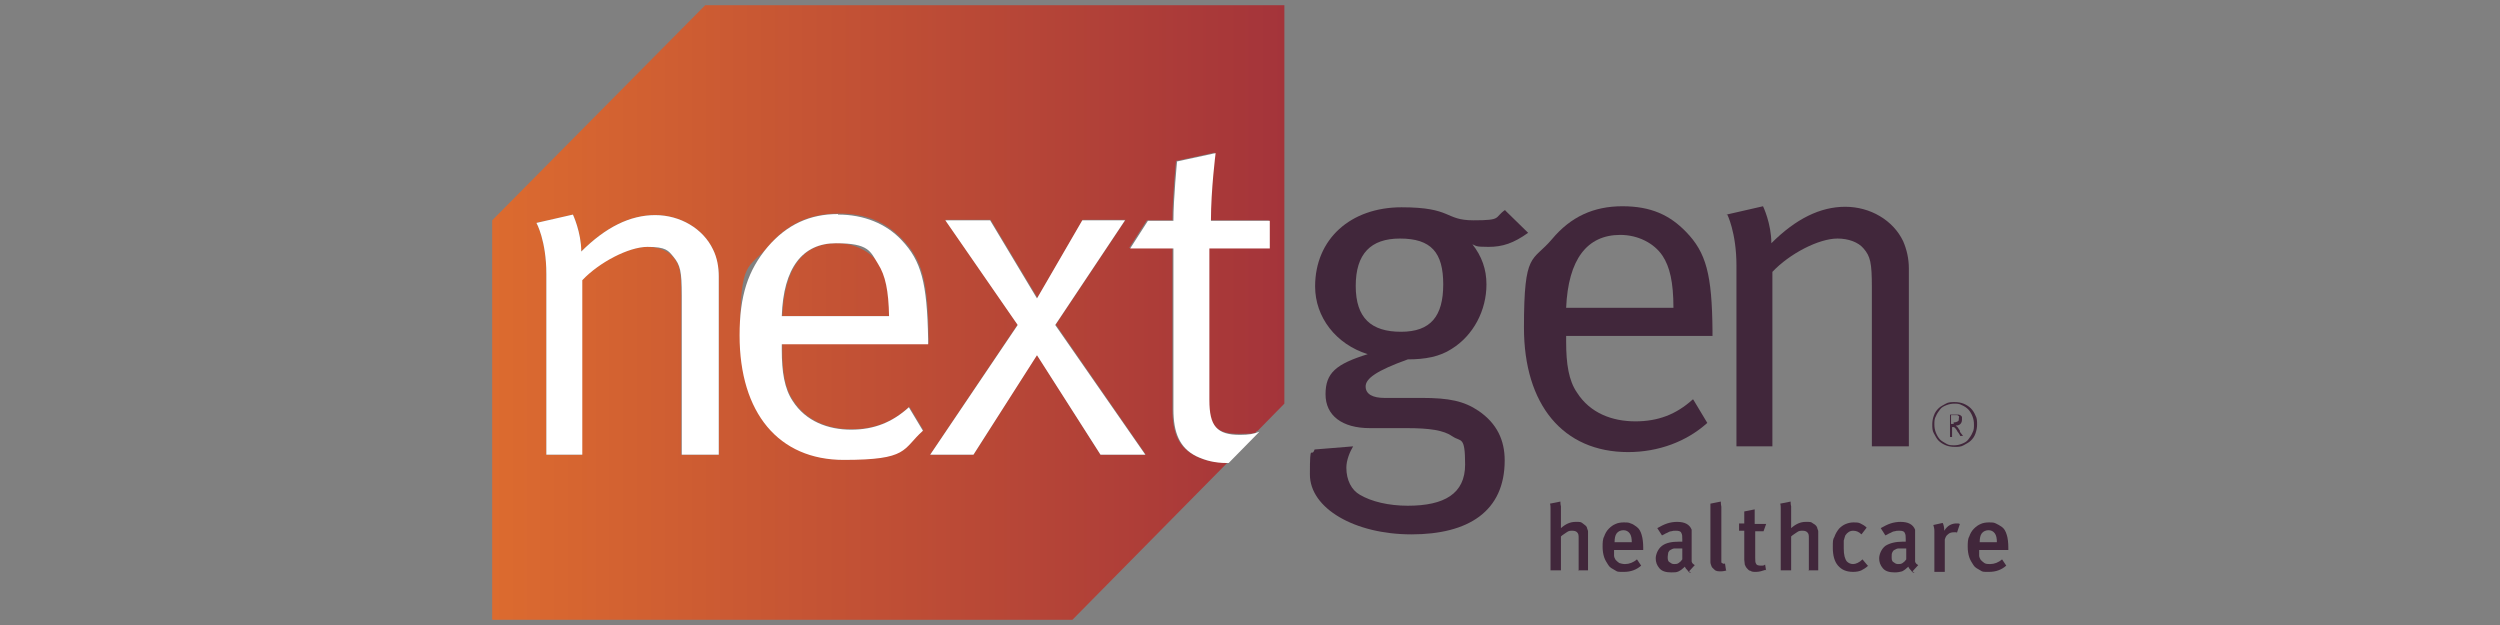
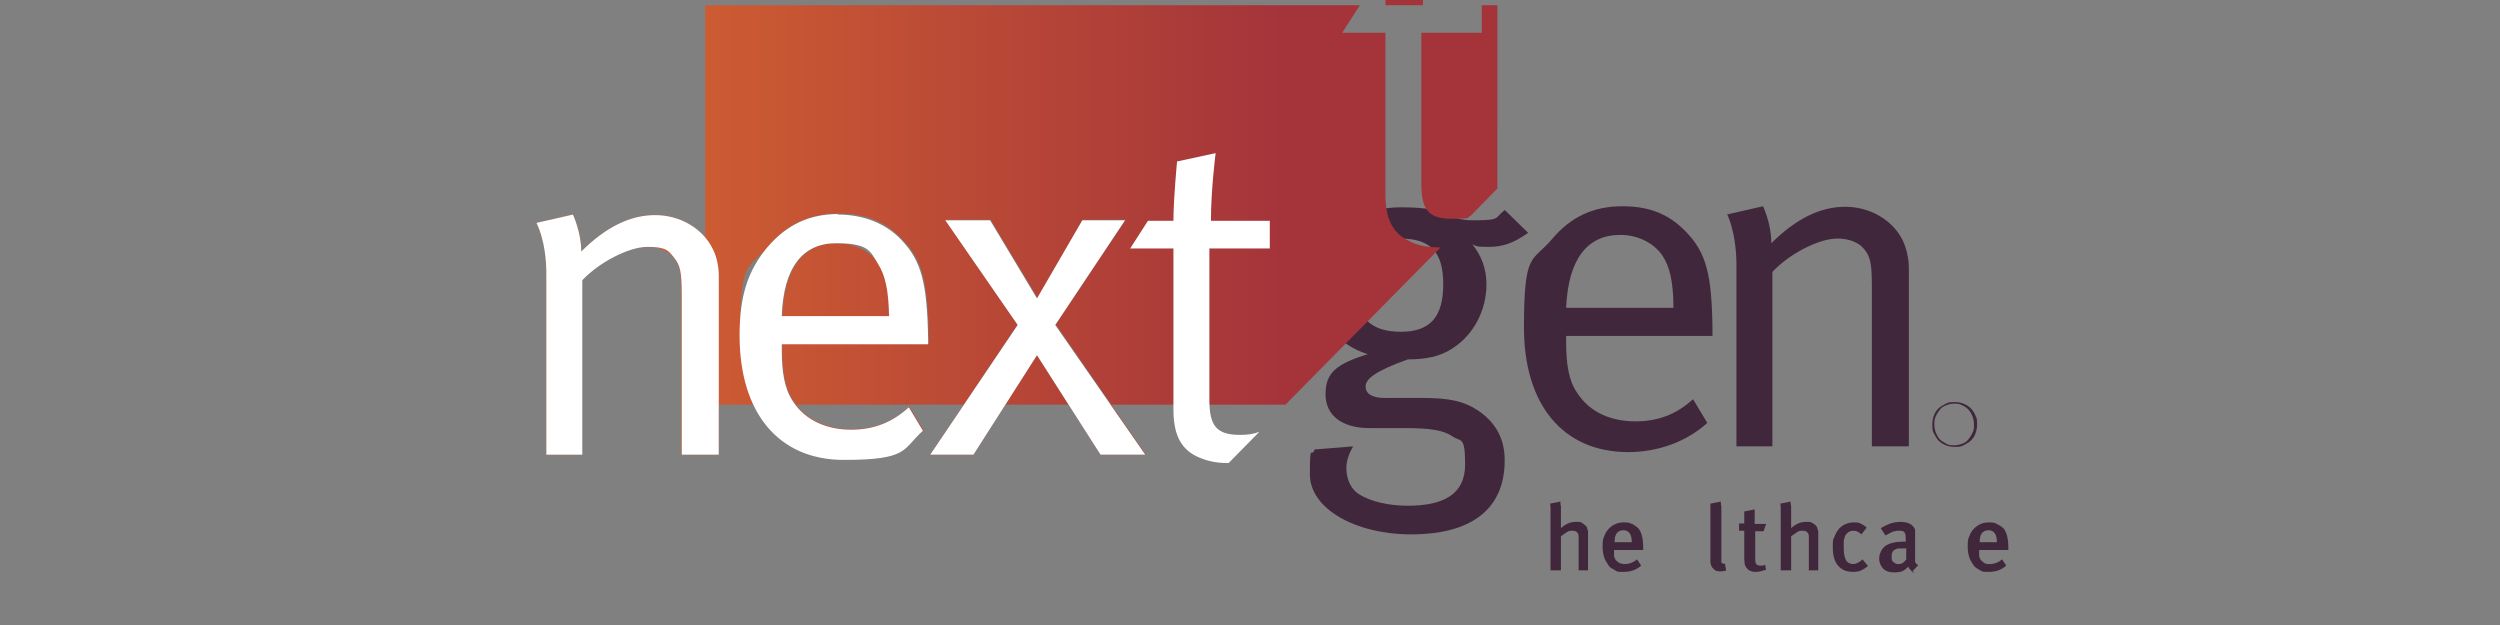
<svg xmlns="http://www.w3.org/2000/svg" version="1.1" viewBox="0 0 480 120">
  <rect x="0" y="0" width="480" height="120" fill="#808080" stroke="none" />
  <defs>
    <style>
      .cls-1 {
        fill: url(#linear-gradient-2);
      }

      .cls-2 {
        fill: #fff;
      }

      .cls-3 {
        fill: #41273b;
      }

      .cls-4 {
        fill: url(#linear-gradient);
      }
    </style>
    <linearGradient id="linear-gradient" x1="94.5" y1="3.3" x2="246.7" y2="3.3" gradientTransform="translate(0 56.7)" gradientUnits="userSpaceOnUse">
      <stop offset="0" stop-color="#dc6b2f" />
      <stop offset=".4" stop-color="#c55434" />
      <stop offset="1" stop-color="#a4343a" />
    </linearGradient>
    <linearGradient id="linear-gradient-2" x1="97.6" y1="-3.1" x2="246.8" y2="-3.1" gradientTransform="translate(0 56.7)" gradientUnits="userSpaceOnUse">
      <stop offset="0" stop-color="#dc6b2f" />
      <stop offset=".4" stop-color="#c55434" />
      <stop offset="1" stop-color="#a4343a" />
    </linearGradient>
  </defs>
  <g>
    <g id="layer">
      <g>
        <path class="cls-3" d="M289,40.4l4.4,4.3c-2.8,2-4.9,2.7-7.6,2.7s-2.3-.2-3.1-.5c1.8,2.3,2.7,4.8,2.7,7.7,0,5-2.5,9.8-6.7,12.4-2.3,1.5-5.1,2-8.4,2-6.1,2.2-8.1,3.7-8.1,5.2s1.4,2.2,3.6,2.2h7.2c5.2,0,8.1.6,10.9,2.5,3.5,2.4,5,5.6,5,9.5,0,9.8-7,14.2-17.9,14.2s-19.5-5-19.5-11.5.3-3,.9-4.8l7.4-.6c-.6,1-1.3,2.6-1.3,4.1,0,2.4,1,4.3,2.6,5.2,2.2,1.3,5.5,2.1,9.2,2.1,7,0,11-2.3,11-7.9s-.8-4.3-2.4-5.4c-1.7-1.2-4.4-1.6-8.9-1.6s-5.5,0-7,0c-5.3,0-8.5-2.4-8.5-6.5s2-5.8,8.1-7.7c-6.1-1.9-10.1-7.1-10.1-13,0-9.1,6.8-15.2,16.6-15.2s8.2,2.5,13.8,2.5,3.9-.5,6.1-2ZM268.8,45.8c-5.6,0-8.5,2.9-8.5,9.1s3,8.8,8.7,8.8,8.1-3,8.1-9.1-2.3-8.8-8.3-8.8Z" />
        <path class="cls-3" d="M325.1,76.7l2.7,4.5c-4,3.6-9.4,5.6-15.2,5.6-12.5,0-20-9.1-20-23.9s1.6-12.5,5.4-17c3.6-4.3,8-6.3,13.5-6.3s9.1,1.7,12.2,4.9c3.9,4,5,8.2,5.1,19v1h-28.1v1.1c0,4.3.5,7.5,2.1,9.8,2.5,3.9,6.7,5.5,11.2,5.5,4.3,0,7.8-1.3,11-4.2ZM300.7,59.1h20.6c0-4.9-.7-7.9-2.1-10-1.6-2.4-4.7-4-8.1-4-6.4,0-10,4.7-10.4,14Z" />
        <path class="cls-3" d="M331.5,41.2l7-1.6s1.6,3.3,1.6,7.1c4.7-4.7,9.4-7,14.2-7s9.2,2.6,11.1,6.6c.7,1.6,1.1,3.4,1.1,5.2v34.2h-7.1v-30.5c0-4.8-.3-6-1.6-7.5-1-1.2-2.9-1.9-5-1.9-3.6,0-9.2,2.9-12.5,6.4v33.5h-6.9v-34.7c0-6.4-1.8-9.9-1.8-9.9Z" />
        <path class="cls-3" d="M303.1,109.6v-6.2c0-.6,0-.9-.3-1.2-.2-.2-.5-.3-.9-.3s-.7,0-1.1.3-.8.5-1.1.8v6.5h-2v-10.8c0-.4,0-.8,0-1.1,0-.3,0-.6-.1-.9l2-.4c0,.2,0,.6.1.9,0,.3,0,.8,0,1.2v3c.9-.8,1.8-1.2,2.8-1.2s1,0,1.4.3.7.5.8.8c0,.2.2.5.2.7s0,.6,0,1.1v6.4h-1.9Z" />
        <path class="cls-3" d="M309.9,105.6h0c0,.4,0,.8,0,1.1s.2.6.3.8c.2.2.4.4.7.6.3.1.7.2,1.1.2.8,0,1.6-.3,2.3-.9l.8,1.2c-.9.8-2,1.2-3.3,1.2s-1.2,0-1.7-.3-1-.5-1.3-1-.6-.9-.8-1.5c-.2-.6-.3-1.3-.3-2s0-1.5.3-2c.2-.6.5-1.1.9-1.5s.8-.7,1.3-.9c.4-.2,1-.3,1.6-.3s.9,0,1.3.2c.4.1.8.4,1.2.7s.7.8.9,1.5.3,1.5.3,2.5v.4h-5.5ZM313.3,104.1c0-.7-.1-1.3-.4-1.7s-.7-.6-1.2-.6-1,.2-1.3.6c-.3.4-.4,1-.4,1.7h3.4Z" />
-         <path class="cls-3" d="M324.7,110c-.3,0-.5-.2-.7-.5-.2-.2-.4-.4-.5-.7-.4.4-.8.7-1.2.9s-.8.2-1.4.2c-1,0-1.8-.2-2.3-.8s-.7-1.2-.7-1.9.4-1.8,1.2-2.4,1.9-.8,3.3-.8h.6v-.5c0-.5,0-.9-.2-1.2-.1-.3-.5-.4-1-.4s-.6,0-.9.1c-.3,0-.6.2-.8.3s-.5.2-.6.3l-.4.2-.9-1.4c.7-.4,1.3-.7,1.9-.9s1.3-.3,1.9-.3c1.5,0,2.4.5,2.8,1.5,0,0,0,.2,0,.3,0,0,0,.2,0,.4v4.1c0,.3,0,.6,0,.8s0,.4,0,.5c0,.1.1.3.2.4,0,0,.2.2.4.3l-1.1,1.2ZM323,105.3h-.3c-.5,0-.9,0-1.2,0-.3,0-.6.2-.8.3-.2.1-.3.3-.4.5,0,.2-.1.5-.1.8,0,.4,0,.8.3,1s.5.4.9.4.6,0,.9-.2.5-.4.7-.7v-2.2Z" />
        <path class="cls-3" d="M331.6,109.5c-.3.1-.8.2-1.2.2s-.9,0-1.2-.3-.5-.4-.6-.7-.2-.5-.2-.8v-9.3c0-.2,0-.5,0-.7,0-.2,0-.4,0-.6s0-.4,0-.6l2-.4c0,.3,0,.6.1,1v9.9c0,.2,0,.3,0,.4,0,0,0,.2,0,.3s0,0,0,.1c0,0,.1.1.3.2s.2,0,.4,0l.2,1.3Z" />
        <path class="cls-3" d="M339,109.4c-.6.2-1.2.4-1.8.4s-.8,0-1.1-.2c-.3,0-.5-.3-.7-.5s-.3-.5-.4-.7c0-.3-.1-.6-.1-.9v-5.6h-1v-1.4h1v-1.2c0-.4,0-.8,0-1.1l2-.4c0,.4,0,.8,0,1.3s0,1,0,1.5h2.2l-.5,1.4h-1.6v5.1c0,.6,0,.9.2,1.2.1.2.4.3.9.3s.5,0,.8-.2l.2,1.2Z" />
        <path class="cls-3" d="M347.3,109.6v-6.2c0-.6,0-.9-.3-1.2-.2-.2-.5-.3-.9-.3s-.7,0-1.1.3-.8.5-1.1.8v6.5h-2v-10.8c0-.4,0-.8,0-1.1s0-.6-.1-.9l2-.4c0,.2,0,.6.1.9,0,.3,0,.8,0,1.2v3c.9-.8,1.8-1.2,2.8-1.2s1,0,1.4.3c.4.2.7.5.8.8,0,.2.2.5.2.7s0,.6,0,1.1v6.4h-1.9Z" />
        <path class="cls-3" d="M358.7,108.6c-.4.4-.9.7-1.3.9s-1,.3-1.6.3c-1.3,0-2.2-.4-2.9-1.2s-1-2-1-3.4,0-1.6.3-2.1c.2-.6.5-1.1.9-1.6.4-.4.8-.7,1.3-.9s1-.3,1.5-.3.9,0,1.3.2.8.4,1.2.8l-1,1.3c-.5-.5-1-.7-1.6-.7s-1.1.3-1.5.9c-.1.3-.2.6-.3,1,0,.4,0,.9,0,1.5,0,1.2.2,2,.6,2.5.3.3.7.5,1.2.5s1.2-.3,1.8-.9l1,1.2Z" />
        <path class="cls-3" d="M367.6,110c-.3,0-.5-.2-.7-.5-.2-.2-.4-.4-.5-.7-.4.4-.8.7-1.2.9-.4.1-.8.2-1.4.2-1,0-1.8-.2-2.3-.8s-.7-1.2-.7-1.9.4-1.8,1.2-2.4c.8-.5,1.9-.8,3.3-.8h.6v-.5c0-.5,0-.9-.2-1.2-.1-.3-.5-.4-1-.4s-.6,0-.9.1c-.3,0-.6.2-.8.3s-.5.2-.6.3l-.4.2-.9-1.4c.7-.4,1.3-.7,1.9-.9s1.3-.3,1.9-.3c1.5,0,2.4.5,2.8,1.5,0,0,0,.2,0,.3,0,0,0,.2,0,.4v4.1c0,.3,0,.6,0,.8s0,.4,0,.5c0,.1.1.3.2.4,0,0,.2.2.4.3l-1.1,1.2ZM366,105.3h-.3c-.5,0-.9,0-1.2,0-.3,0-.6.2-.8.3s-.3.3-.4.5-.1.5-.1.8c0,.4,0,.8.3,1s.5.4.9.4.6,0,.9-.2.5-.4.7-.7v-2.2Z" />
-         <path class="cls-3" d="M375.7,102.2c0,0-.2,0-.3,0,0,0-.2,0-.3,0-.4,0-.8.1-1.1.4-.3.2-.5.6-.6,1v6.2h-2v-6.4c0-.6,0-1.1,0-1.5,0-.4-.1-.8-.2-1.1l1.8-.4c.2.4.3.9.3,1.5.3-.5.7-.9,1.1-1.1s.8-.3,1.2-.3.5,0,.7.1l-.6,1.8Z" />
        <path class="cls-3" d="M380,105.6h0c0,.4,0,.8,0,1.1,0,.3.2.6.3.8.2.2.4.4.7.6s.7.2,1.1.2c.8,0,1.6-.3,2.3-.9l.8,1.2c-.9.8-2,1.2-3.3,1.2s-1.2,0-1.7-.3-1-.5-1.3-1-.6-.9-.8-1.5-.3-1.3-.3-2,0-1.5.3-2c.2-.6.5-1.1.9-1.5s.8-.7,1.3-.9c.4-.2,1-.3,1.6-.3s.9,0,1.3.2.8.4,1.2.7.7.8.9,1.5c.2.6.3,1.5.3,2.5v.4h-5.5ZM383.4,104.1c0-.7-.1-1.3-.4-1.7-.3-.4-.7-.6-1.2-.6s-1,.2-1.3.6c-.3.4-.4,1-.4,1.7h3.4Z" />
        <g>
-           <path class="cls-4" d="M135.4,1l-40.9,41.3v76.7h111.4l29.8-30.2h-.3c-2.4,0-4.2-.4-5.9-1.3-3.2-1.6-4.4-4.4-4.4-9v-30.9h-8.3l3.4-5.3h4.9c0-4.4.7-11.4.7-11.4l7.4-1.6s-.9,7.1-.9,13h11.3v5.3h-11.6v29c0,5,1.4,6.7,5.8,6.7s2.7-.2,3.7-.6l5.1-5.2V1h-111.3ZM137.9,87.3h-7.1v-30.5c0-4.8-.3-6-1.6-7.5-1-1.2-2.9-1.9-5-1.9-3.6,0-9.2,2.9-12.5,6.4v33.5h-6.8v-34.7c0-6.4-1.9-9.8-1.9-9.8l7-1.6s1.6,3.3,1.6,7.1c4.7-4.7,9.4-7,14.2-7s9.2,2.6,11.1,6.6c.7,1.6,1.1,3.4,1.1,5.2v34.2h0ZM178.3,66h-28.1v1.1c0,4.3.5,7.5,2.1,9.8,2.5,3.9,6.7,5.5,11.2,5.5s7.9-1.4,11.1-4.3l2.7,4.5c-4,3.6-9.4,5.6-15.2,5.6-12.5,0-20-9.1-20-23.9s1.6-12.5,5.4-17c3.6-4.3,8-6.3,13.5-6.3s9.1,1.7,12.2,4.9c3.9,4,5,8.2,5.1,19v1h0ZM219.9,87.3h-8.6l-12.2-19.2-12.2,19.2h-8.3l16.8-25-13.9-20.1h8.7l9,15,8.7-15h8.2l-13.4,20.1,17.3,25Z" />
+           <path class="cls-4" d="M135.4,1v76.7h111.4l29.8-30.2h-.3c-2.4,0-4.2-.4-5.9-1.3-3.2-1.6-4.4-4.4-4.4-9v-30.9h-8.3l3.4-5.3h4.9c0-4.4.7-11.4.7-11.4l7.4-1.6s-.9,7.1-.9,13h11.3v5.3h-11.6v29c0,5,1.4,6.7,5.8,6.7s2.7-.2,3.7-.6l5.1-5.2V1h-111.3ZM137.9,87.3h-7.1v-30.5c0-4.8-.3-6-1.6-7.5-1-1.2-2.9-1.9-5-1.9-3.6,0-9.2,2.9-12.5,6.4v33.5h-6.8v-34.7c0-6.4-1.9-9.8-1.9-9.8l7-1.6s1.6,3.3,1.6,7.1c4.7-4.7,9.4-7,14.2-7s9.2,2.6,11.1,6.6c.7,1.6,1.1,3.4,1.1,5.2v34.2h0ZM178.3,66h-28.1v1.1c0,4.3.5,7.5,2.1,9.8,2.5,3.9,6.7,5.5,11.2,5.5s7.9-1.4,11.1-4.3l2.7,4.5c-4,3.6-9.4,5.6-15.2,5.6-12.5,0-20-9.1-20-23.9s1.6-12.5,5.4-17c3.6-4.3,8-6.3,13.5-6.3s9.1,1.7,12.2,4.9c3.9,4,5,8.2,5.1,19v1h0ZM219.9,87.3h-8.6l-12.2-19.2-12.2,19.2h-8.3l16.8-25-13.9-20.1h8.7l9,15,8.7-15h8.2l-13.4,20.1,17.3,25Z" />
          <path class="cls-1" d="M160.6,46.7c-6.4,0-10,4.7-10.4,14h20.7c0-4.9-.7-7.9-2.1-10-1.6-2.4-4.7-4-8.1-4Z" />
        </g>
        <path class="cls-2" d="M125.8,41.3c-4.8,0-9.5,2.3-14.2,7,0-3.7-1.6-7.1-1.6-7.1l-7,1.6s1.9,3.4,1.9,9.8v34.7h6.9v-33.5c3.2-3.4,8.9-6.4,12.5-6.4s4,.7,5,1.9c1.3,1.6,1.6,2.7,1.6,7.5v30.5h7.1v-34.2c0-1.8-.3-3.6-1.1-5.2-1.9-4-6.3-6.6-11.1-6.6Z" />
        <path class="cls-2" d="M160.9,41.1c-5.4,0-9.8,2-13.5,6.3-3.8,4.5-5.4,9.4-5.4,17,0,14.9,7.5,23.9,20,23.9s11.2-2,15.2-5.6l-2.7-4.5c-3.2,2.9-6.7,4.3-11.1,4.3s-8.7-1.6-11.2-5.5c-1.6-2.4-2.1-5.6-2.1-9.8v-1.1h28.1v-1c-.2-10.8-1.3-15-5.1-19-3-3.2-7.3-4.9-12.2-4.9ZM150.1,60.7c.3-9.3,4-14,10.4-14s6.6,1.6,8.1,4c1.4,2.2,2,5.1,2.1,10h-20.7Z" />
        <polygon class="cls-2" points="216 42.3 207.8 42.3 199.1 57.3 190.1 42.3 181.5 42.3 195.4 62.4 178.6 87.3 186.9 87.3 199.1 68.2 211.3 87.3 219.9 87.3 202.6 62.4 216 42.3" />
        <path class="cls-2" d="M232.2,76.7v-29h11.6v-5.3h-11.3c0-6,.9-13,.9-13l-7.4,1.6s-.7,7.1-.7,11.4h-4.9l-3.4,5.3h8.3v30.9c0,4.5,1.2,7.4,4.4,9,1.7.8,3.5,1.3,5.9,1.3h.3l5.9-6c-1,.4-2.1.6-3.7.6-4.5,0-5.9-1.7-5.9-6.7Z" />
        <g>
          <path class="cls-3" d="M379.3,79.8c-.2-.5-.5-1-.9-1.4-.4-.4-.9-.7-1.4-.9-.5-.2-1.1-.3-1.7-.3s-1.2,0-1.7.3-1,.5-1.4.9-.7.8-.9,1.4c-.2.5-.3,1.1-.3,1.7s0,1.2.3,1.7.5,1,.9,1.4c.4.4.9.7,1.4.9.5.2,1.1.3,1.7.3s1.2,0,1.7-.3,1-.5,1.4-.9c.4-.4.7-.8.9-1.4s.3-1.1.3-1.7,0-1.2-.3-1.7ZM378.7,83.1c-.2.5-.5.9-.8,1.3s-.7.6-1.2.8c-.5.2-1,.3-1.5.3s-1,0-1.5-.3-.9-.5-1.2-.8-.6-.8-.8-1.3-.3-1-.3-1.6,0-1.1.3-1.6c.2-.5.5-.9.8-1.3s.7-.6,1.2-.8c.5-.2,1-.3,1.5-.3s1,0,1.5.3c.5.2.9.5,1.2.8s.6.8.8,1.3.3,1,.3,1.6,0,1.1-.3,1.6Z" />
-           <path class="cls-3" d="M376.3,82.7c0,0-.1-.2-.2-.3,0,0-.1-.2-.2-.3,0,0,0-.1-.2-.2,0,0-.1-.1-.2-.2.3,0,.6,0,.9-.3.2-.2.3-.5.3-.8s0-.4,0-.5c0-.1-.1-.2-.2-.3s-.2-.1-.4-.2c-.1,0-.4,0-.7,0h-1v4.3h.4v-1.9h.1c0,0,.2,0,.2,0s.1,0,.2.1c.1.1.3.3.4.5s.2.4.4.6c0,.1.1.2.2.3,0,0,0,.2.1.2h.5l-.6-.8ZM375.1,81.4h-.5v-1.7h.5c.1,0,.3,0,.4,0,0,0,.2,0,.3,0,0,0,.2.1.3.2s0,.3,0,.4c0,.3,0,.5-.2.6s-.4.2-.8.2Z" />
        </g>
      </g>
    </g>
  </g>
</svg>